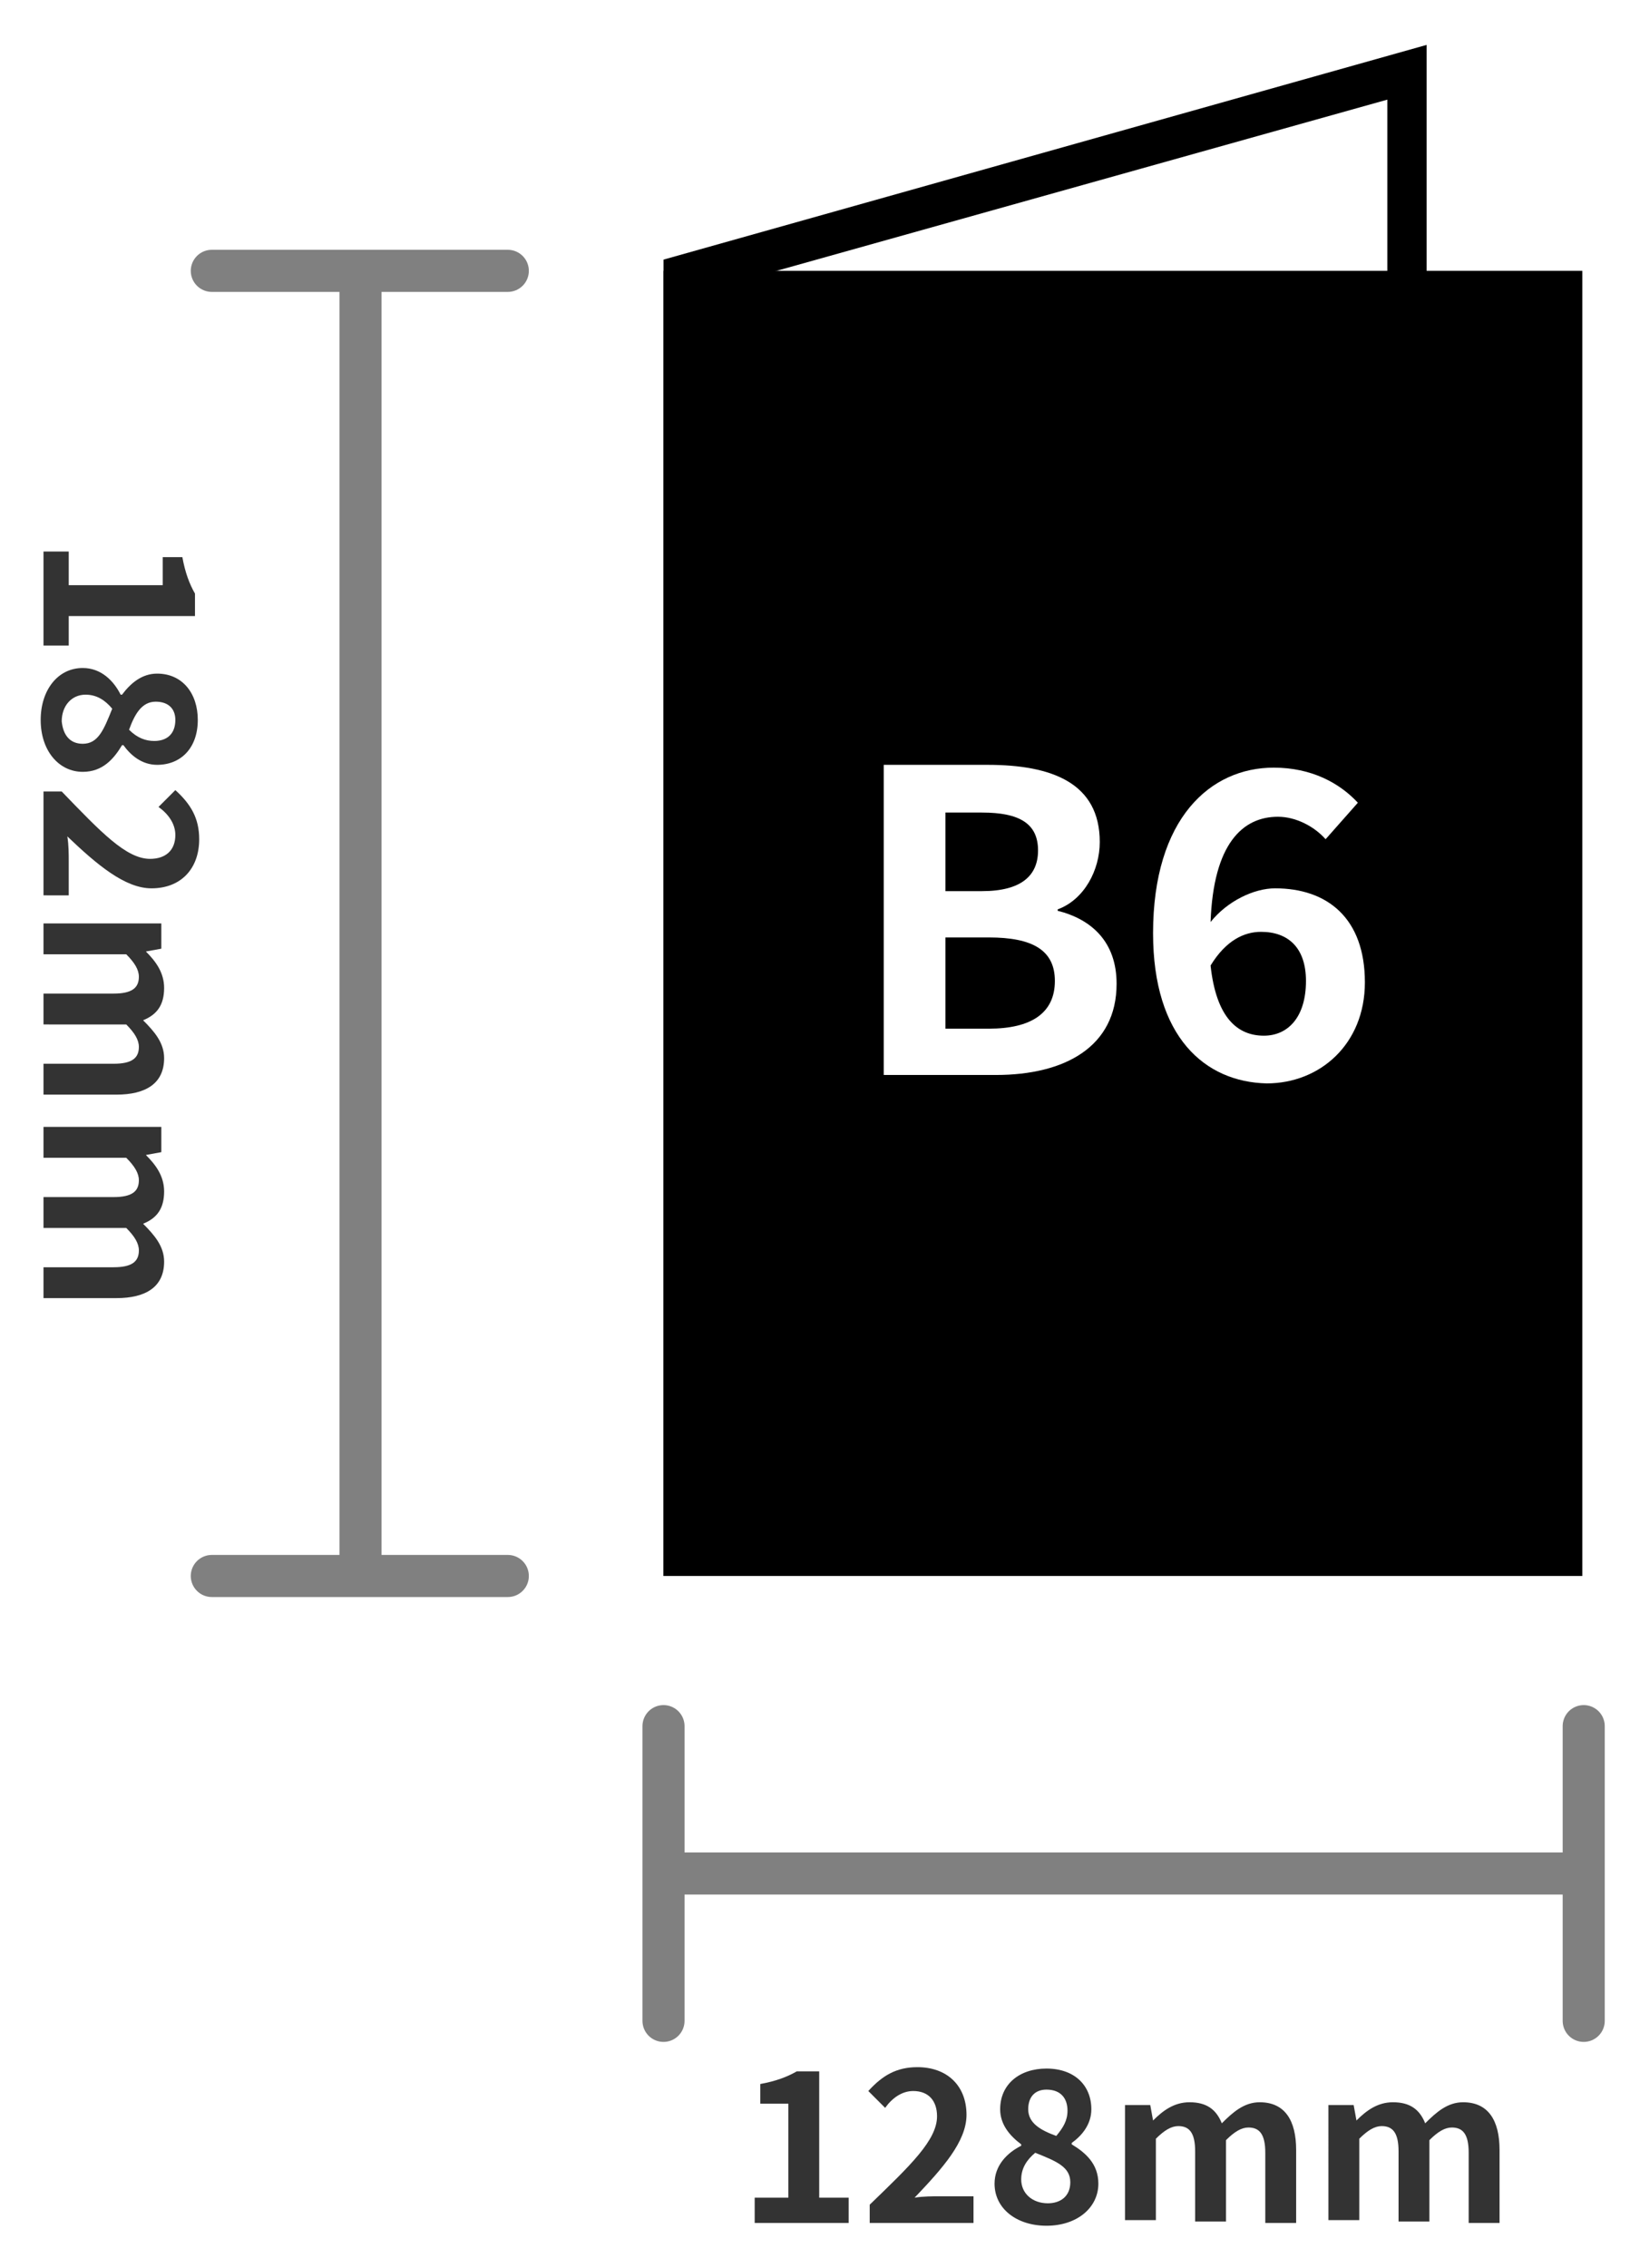
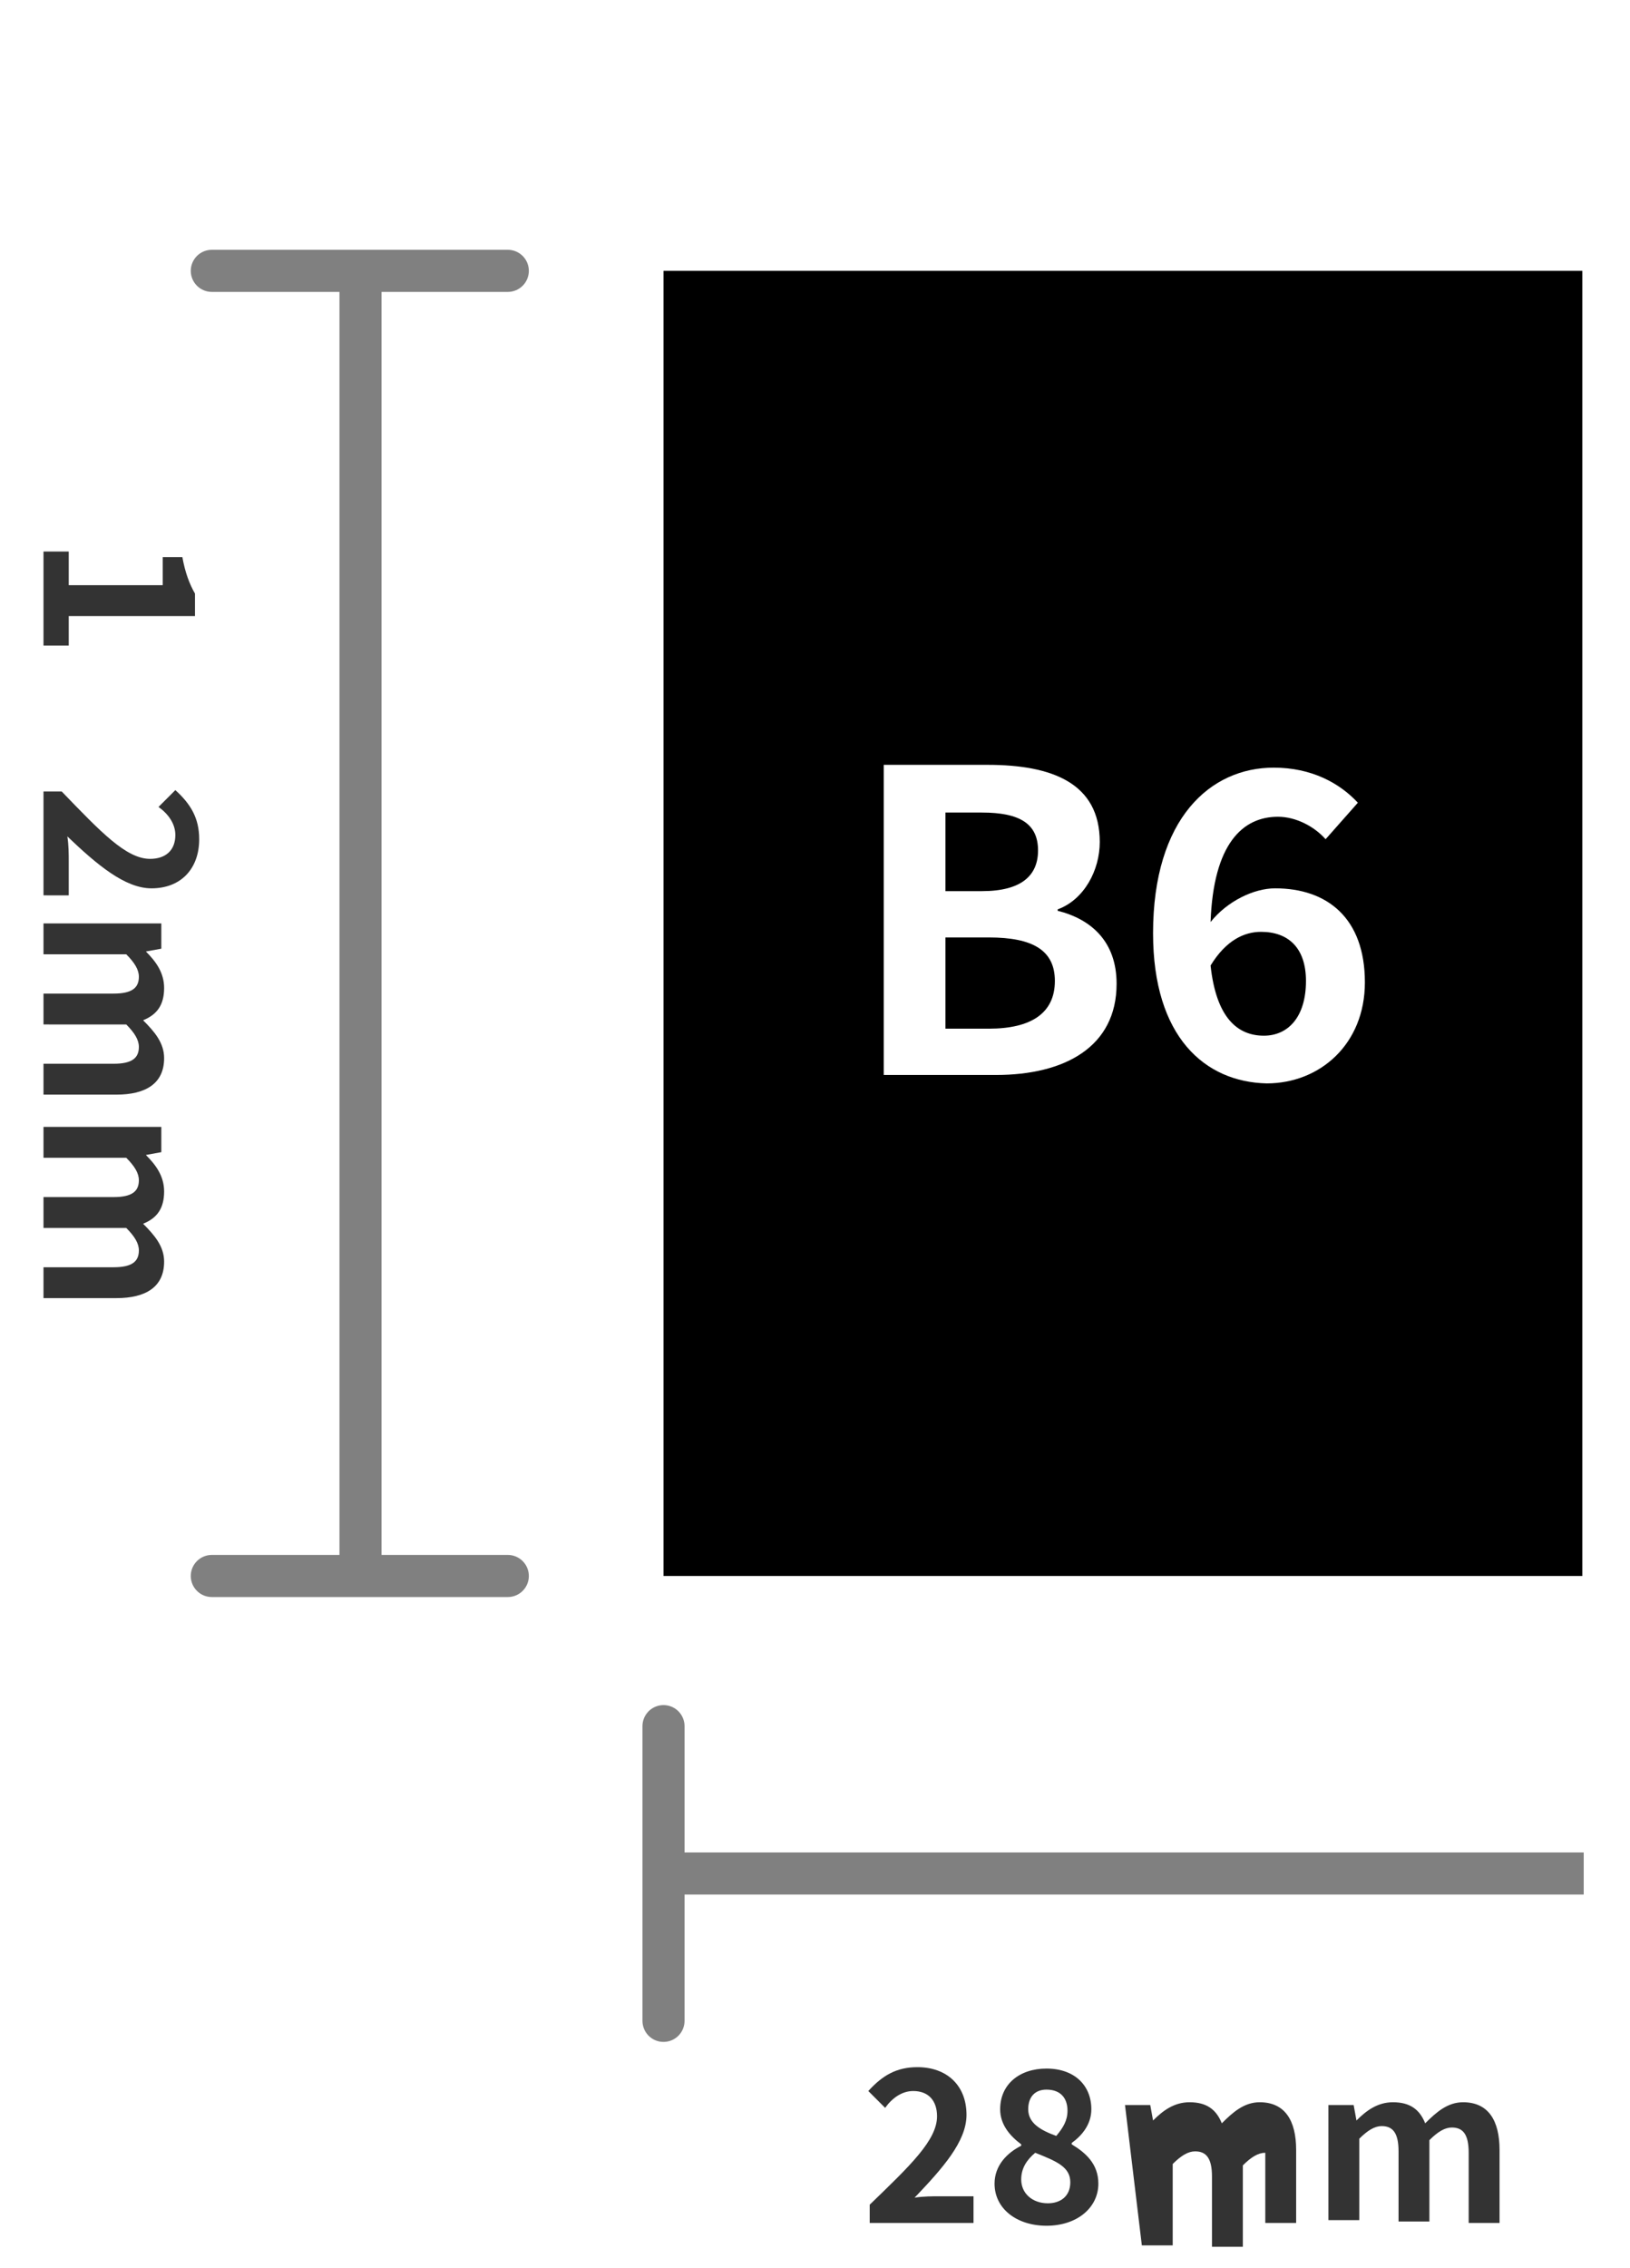
<svg xmlns="http://www.w3.org/2000/svg" version="1.1" id="レイヤー_1" x="0px" y="0px" viewBox="0 0 116.2 161.6" style="enable-background:new 0 0 116.2 161.6;" xml:space="preserve">
  <style type="text/css">
	.st0{fill:none;stroke:#808080;stroke-width:3;stroke-linecap:round;stroke-linejoin:round;}
	.st1{fill:none;stroke:#808080;stroke-width:3;stroke-linejoin:round;}
	.st2{fill:#FFFFFF;}
	.st3{fill:#333333;}
</style>
  <g id="レイヤー_1_00000036931890504213961070000013533249220904118921_">
</g>
  <line class="st0" x1="36.2" y1="19.3" x2="15.1" y2="19.3" />
  <line class="st0" x1="36.2" y1="112.3" x2="15.1" y2="112.3" />
  <line class="st1" x1="25.7" y1="19.3" x2="25.7" y2="112.3" />
  <line class="st0" x1="47.3" y1="123" x2="47.3" y2="144" />
-   <line class="st0" x1="112.9" y1="123" x2="112.9" y2="144" />
  <line class="st1" x1="47.3" y1="133.5" x2="112.9" y2="133.5" />
  <polygon class="st2" points="48.7,19.6 100.3,5.1 100.3,95.8 48.7,110.4 " />
-   <path d="M98.9,7.1v87.6L50,108.4V20.8L98.9,7.1 M101.7,3.2L47.3,18.5v93.8l54.4-15.2V3.2L101.7,3.2z" />
  <rect x="47.3" y="19.3" width="65.5" height="93" />
-   <path class="st3" d="M53.8,156.6h2.4v-6.7h-2v-1.4c1.1-0.2,1.9-0.5,2.6-0.9h1.6v9h2.1v1.8h-6.7C53.8,158.4,53.8,156.6,53.8,156.6z" />
  <path class="st3" d="M62,157.1c2.9-2.8,4.8-4.6,4.8-6.3c0-1.1-0.6-1.8-1.7-1.8c-0.8,0-1.5,0.5-2,1.2l-1.2-1.2c1-1.1,2-1.7,3.5-1.7  c2.1,0,3.5,1.3,3.5,3.4c0,1.9-1.7,3.8-3.7,5.9c0.6-0.1,1.3-0.1,1.8-0.1h2.4v1.9H62V157.1L62,157.1z" />
  <path class="st3" d="M70.9,155.6c0-1.3,0.9-2.2,1.9-2.7v-0.1c-0.8-0.6-1.5-1.4-1.5-2.5c0-1.8,1.4-2.9,3.3-2.9c2,0,3.2,1.2,3.2,2.9  c0,1.1-0.7,1.9-1.4,2.4v0.1c1,0.6,1.9,1.4,1.9,2.8c0,1.7-1.5,3-3.7,3C72.5,158.6,70.9,157.4,70.9,155.6z M76.3,155.5  c0-1.1-1-1.5-2.5-2.1c-0.6,0.5-1,1.1-1,1.9c0,1,0.8,1.7,1.9,1.7C75.6,157,76.3,156.5,76.3,155.5z M76.1,150.4c0-0.9-0.5-1.5-1.5-1.5  c-0.8,0-1.3,0.5-1.3,1.4c0,1,0.9,1.5,2,1.9C75.8,151.6,76.1,151.1,76.1,150.4z" />
-   <path class="st3" d="M80.2,150H82l0.2,1.1l0,0c0.7-0.7,1.5-1.3,2.6-1.3c1.2,0,1.9,0.5,2.3,1.5c0.8-0.8,1.6-1.5,2.7-1.5  c1.8,0,2.6,1.3,2.6,3.4v5.2h-2.2v-5c0-1.3-0.4-1.8-1.2-1.8c-0.5,0-1,0.3-1.6,0.9v5.8h-2.2v-5c0-1.3-0.4-1.8-1.2-1.8  c-0.5,0-1,0.3-1.6,0.9v5.8h-2.2L80.2,150L80.2,150z" />
+   <path class="st3" d="M80.2,150H82l0.2,1.1l0,0c0.7-0.7,1.5-1.3,2.6-1.3c1.2,0,1.9,0.5,2.3,1.5c0.8-0.8,1.6-1.5,2.7-1.5  c1.8,0,2.6,1.3,2.6,3.4v5.2h-2.2v-5c-0.5,0-1,0.3-1.6,0.9v5.8h-2.2v-5c0-1.3-0.4-1.8-1.2-1.8  c-0.5,0-1,0.3-1.6,0.9v5.8h-2.2L80.2,150L80.2,150z" />
  <path class="st3" d="M94.7,150h1.8l0.2,1.1l0,0c0.7-0.7,1.5-1.3,2.6-1.3c1.2,0,1.9,0.5,2.3,1.5c0.8-0.8,1.6-1.5,2.7-1.5  c1.8,0,2.6,1.3,2.6,3.4v5.2h-2.2v-5c0-1.3-0.4-1.8-1.2-1.8c-0.5,0-1,0.3-1.6,0.9v5.8h-2.2v-5c0-1.3-0.4-1.8-1.2-1.8  c-0.5,0-1,0.3-1.6,0.9v5.8h-2.2L94.7,150L94.7,150z" />
  <path class="st3" d="M4.9,39.3v2.4h6.7v-2H13c0.2,1.1,0.5,1.9,0.9,2.6v1.6h-9V46H3.1v-6.7H4.9z" />
-   <path class="st3" d="M5.9,47.6c1.3,0,2.2,0.9,2.7,1.9h0.1c0.6-0.8,1.4-1.5,2.5-1.5c1.8,0,2.9,1.4,2.9,3.3c0,2-1.2,3.2-2.9,3.2  c-1.1,0-1.9-0.7-2.4-1.4H8.7c-0.6,1-1.4,1.9-2.8,1.9c-1.7,0-3-1.5-3-3.7C2.9,49.2,4.1,47.6,5.9,47.6z M5.9,53C7,53,7.4,52,8,50.5  c-0.5-0.6-1.1-1-1.9-1c-1,0-1.7,0.8-1.7,1.9C4.5,52.4,5,53,5.9,53z M11,52.8c0.9,0,1.5-0.5,1.5-1.5c0-0.8-0.5-1.3-1.4-1.3  c-1,0-1.5,0.9-1.9,2C9.8,52.6,10.4,52.8,11,52.8z" />
  <path class="st3" d="M4.4,56.4c2.8,2.9,4.6,4.8,6.3,4.8c1.1,0,1.8-0.6,1.8-1.7c0-0.8-0.5-1.5-1.2-2l1.2-1.2c1.1,1,1.7,2,1.7,3.5  c0,2.1-1.3,3.5-3.4,3.5c-1.9,0-3.9-1.7-6-3.7c0.1,0.6,0.1,1.3,0.1,1.8v2.4H3.1v-7.4C3.1,56.4,4.4,56.4,4.4,56.4z" />
  <path class="st3" d="M11.5,65.8v1.8l-1.1,0.2l0,0c0.7,0.7,1.3,1.5,1.3,2.6c0,1.2-0.5,1.9-1.5,2.3c0.8,0.8,1.5,1.6,1.5,2.7  c0,1.8-1.3,2.6-3.4,2.6H3.1v-2.2h5c1.3,0,1.8-0.4,1.8-1.2c0-0.5-0.3-1-0.9-1.6H3.1v-2.2h5c1.3,0,1.8-0.4,1.8-1.2  c0-0.5-0.3-1-0.9-1.6H3.1v-2.2L11.5,65.8L11.5,65.8z" />
  <path class="st3" d="M11.5,80.3v1.8l-1.1,0.2l0,0c0.7,0.7,1.3,1.5,1.3,2.6c0,1.2-0.5,1.9-1.5,2.3c0.8,0.8,1.5,1.6,1.5,2.7  c0,1.8-1.3,2.6-3.4,2.6H3.1v-2.2h5c1.3,0,1.8-0.4,1.8-1.2c0-0.5-0.3-1-0.9-1.6H3.1v-2.2h5c1.3,0,1.8-0.4,1.8-1.2  c0-0.5-0.3-1-0.9-1.6H3.1v-2.2L11.5,80.3L11.5,80.3z" />
  <g>
    <path class="st2" d="M63,54.5h7.4c4.6,0,8,1.3,8,5.5c0,2-1.1,4.1-3,4.8v0.1c2.4,0.6,4.2,2.2,4.2,5.2c0,4.5-3.7,6.5-8.6,6.5H63V54.5   z M70,63.5c2.8,0,4-1.1,4-2.9c0-1.9-1.3-2.7-4-2.7h-2.6v5.6H70z M70.5,73.3c3,0,4.7-1.1,4.7-3.4c0-2.2-1.6-3.1-4.7-3.1h-3.1v6.5   H70.5z" />
    <path class="st2" d="M82.2,66.5c0-8.2,4.1-11.8,8.6-11.8c2.7,0,4.7,1.1,6,2.5l-2.3,2.6c-0.8-0.9-2.1-1.6-3.4-1.6   c-2.5,0-4.6,1.9-4.8,7.5c1.2-1.5,3.1-2.4,4.6-2.4c3.7,0,6.4,2.1,6.4,6.7c0,4.4-3.2,7.2-7,7.2C85.9,77.1,82.2,73.9,82.2,66.5z    M86.3,68.8c0.4,3.7,1.9,5,3.8,5c1.7,0,3-1.3,3-3.9c0-2.4-1.3-3.5-3.2-3.5C88.7,66.4,87.4,67,86.3,68.8z" />
  </g>
</svg>